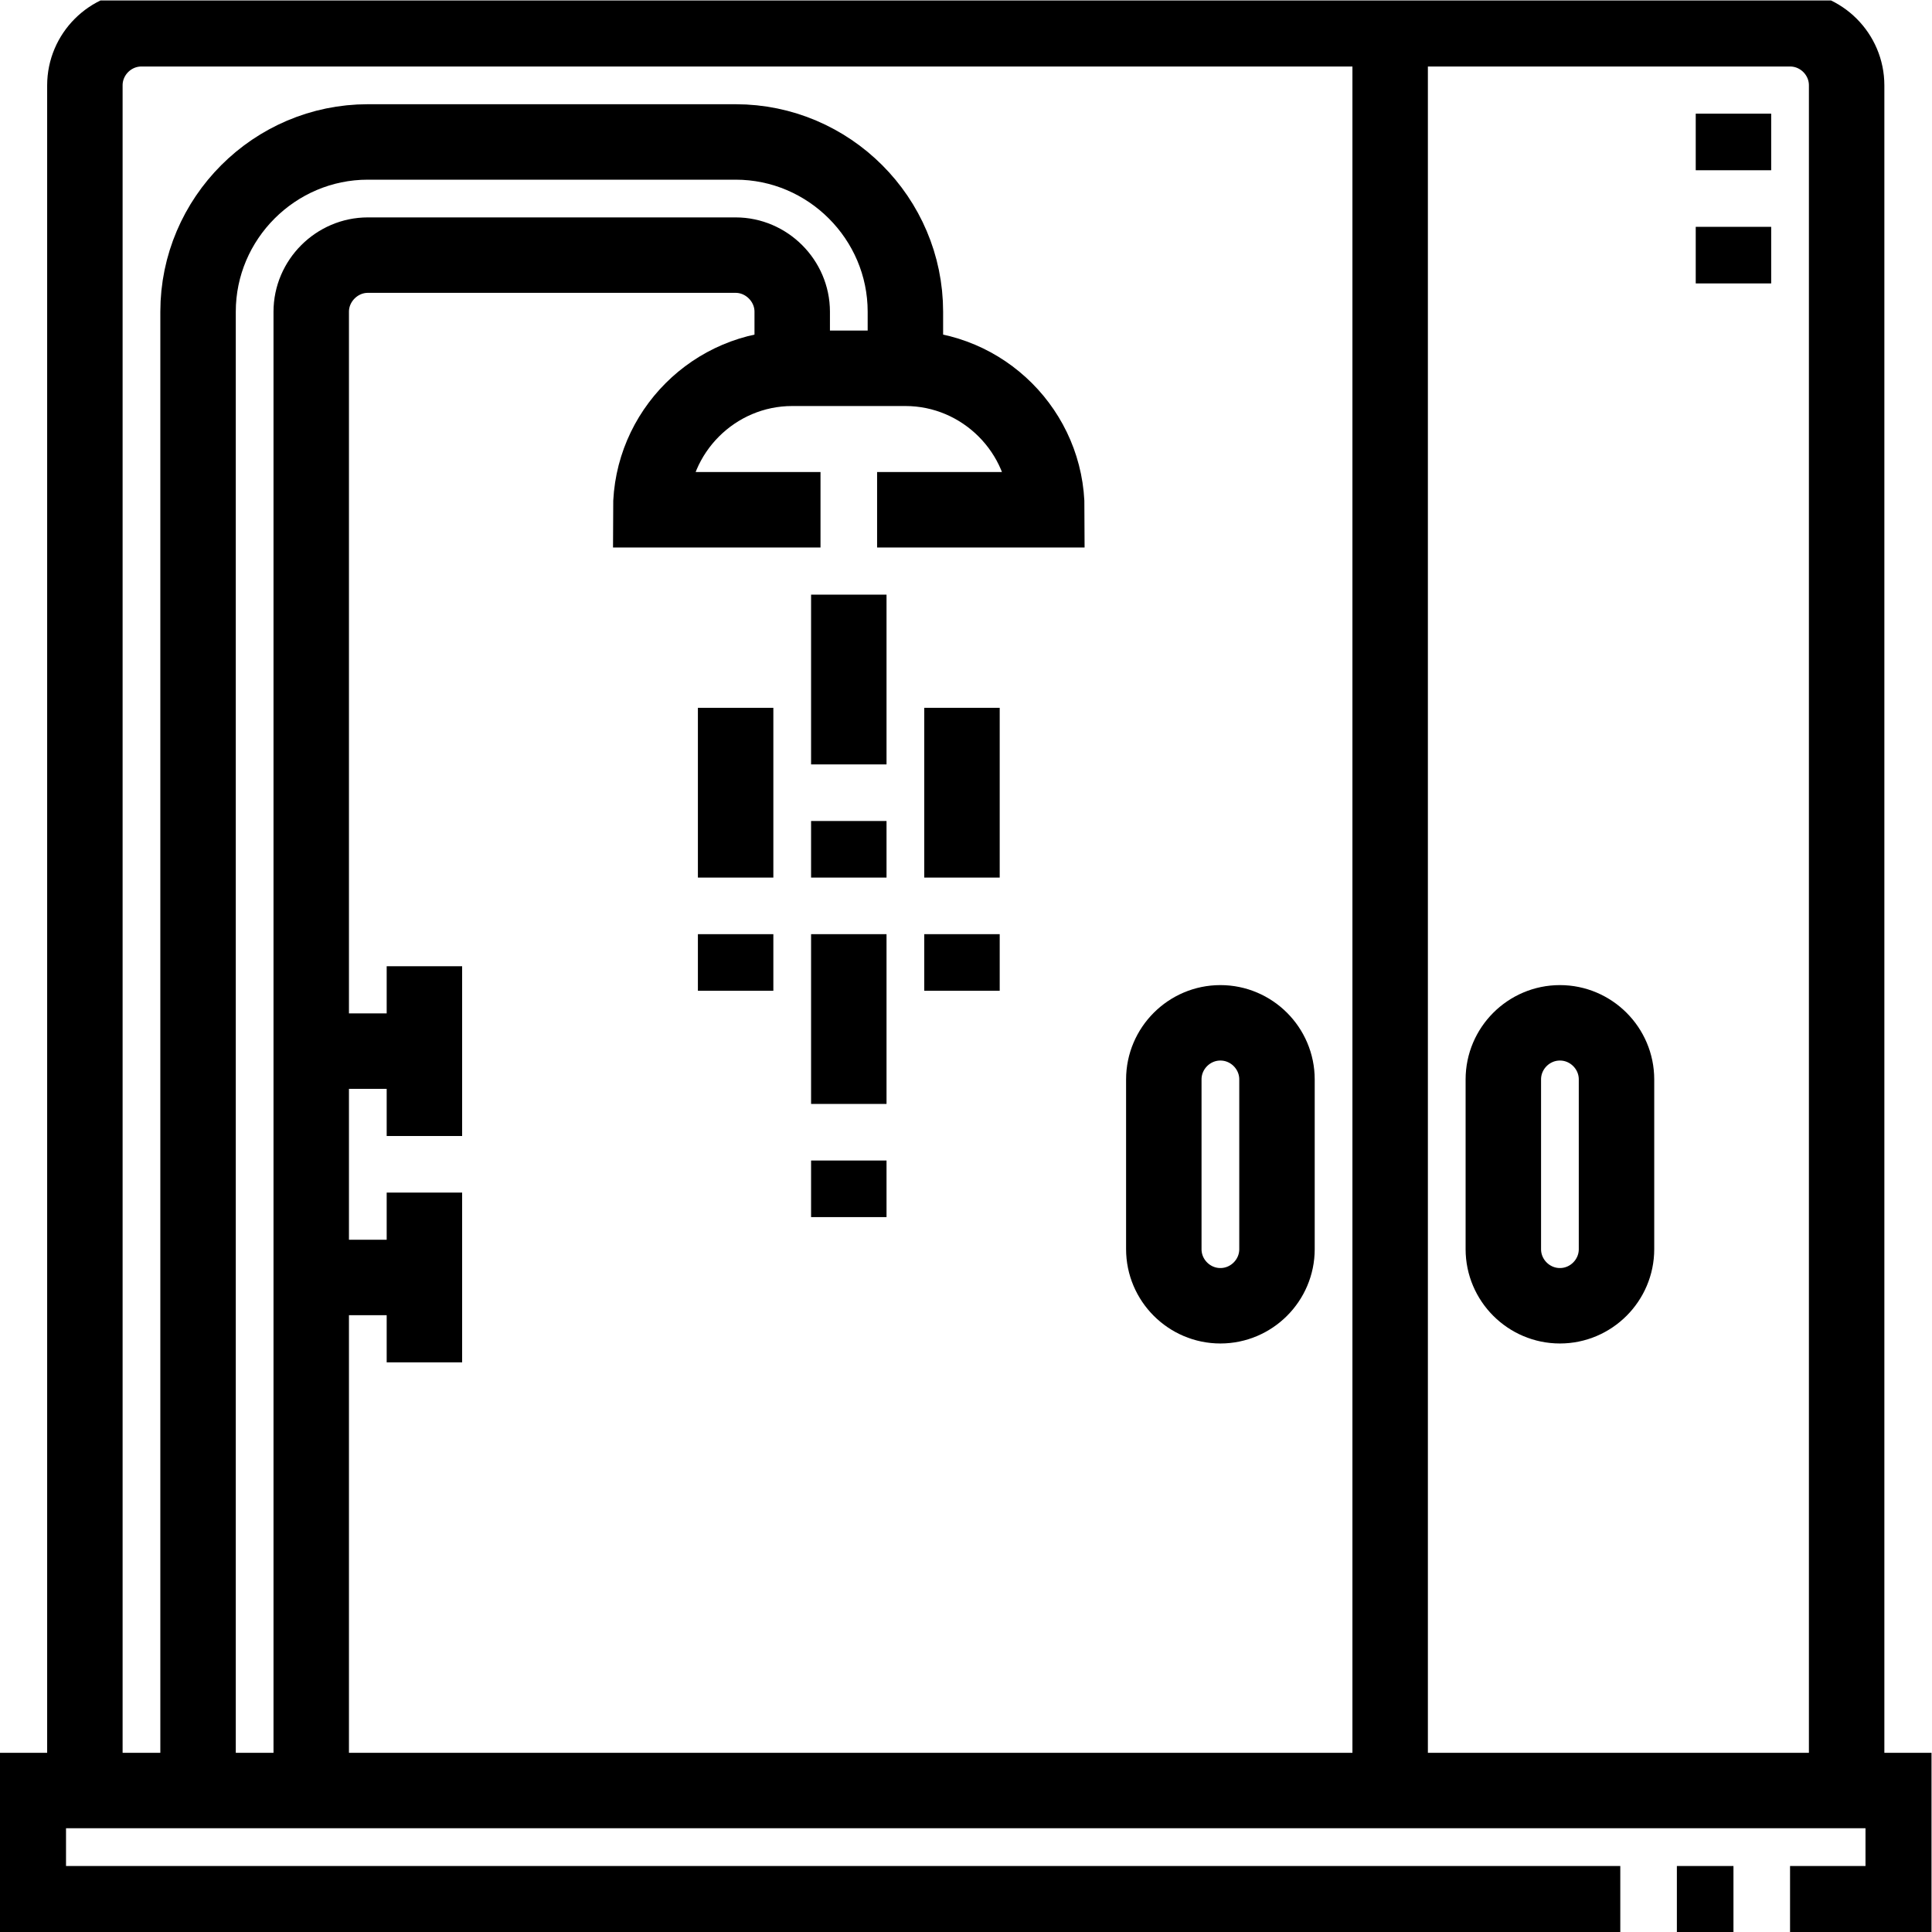
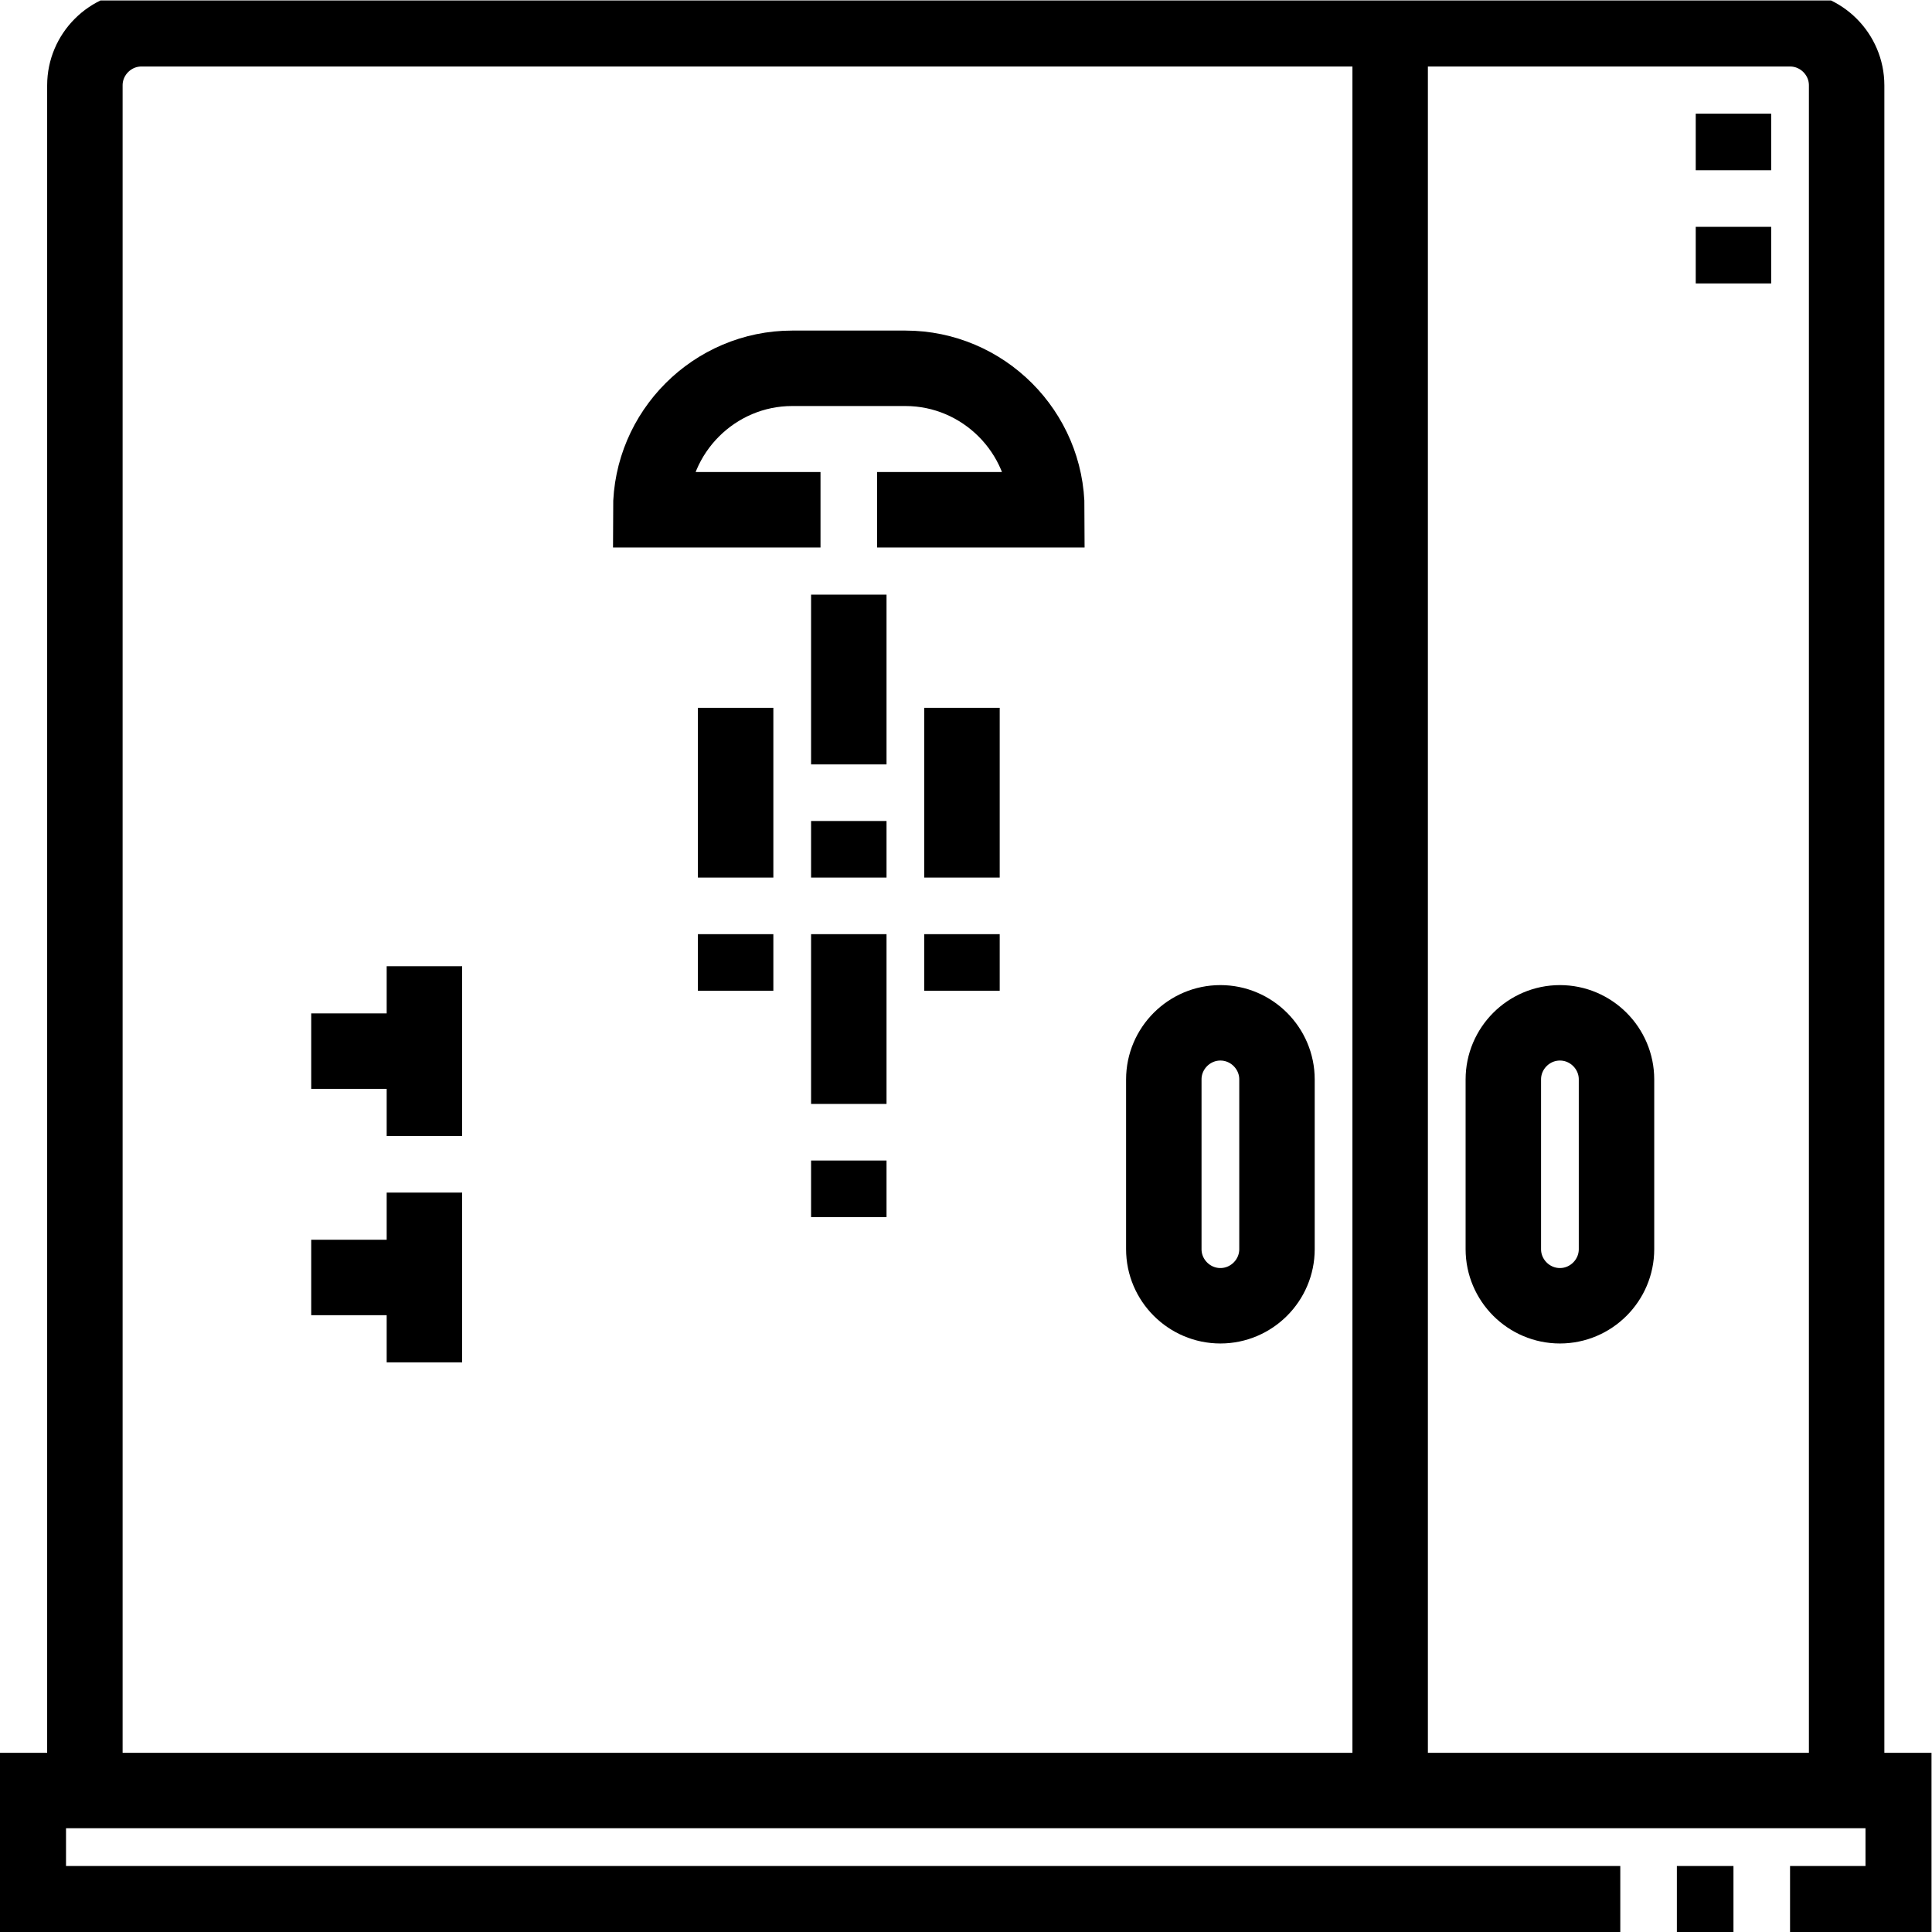
<svg xmlns="http://www.w3.org/2000/svg" version="1.1" width="512" height="512" x="0" y="0" viewBox="0 0 682.667 682.667" style="enable-background:new 0 0 512 512" xml:space="preserve" class="">
  <g>
    <defs stroke-width="20" style="stroke-width: 20;">
      <clipPath id="a" clipPathUnits="userSpaceOnUse" stroke-width="20" style="stroke-width: 20;">
        <path d="M0 512h512V0H0Z" fill="#000000" opacity="1" data-original="#000000" stroke-width="20" style="stroke-width: 20;" />
      </clipPath>
    </defs>
    <g clip-path="url(#a)" transform="matrix(1.333 0 0 -1.333 0 682.667)" stroke-width="20" style="stroke-width: 20;">
      <path d="M0 0h30v30h-497V0h422m15 0h15" style="stroke-width: 20; stroke-linecap: butt; stroke-linejoin: miter; stroke-miterlimit: 22.926; stroke-dasharray: none; stroke-opacity: 1;" transform="translate(474.5 7.5)" fill="none" stroke="#000000" stroke-width="20" stroke-linecap="butt" stroke-linejoin="miter" stroke-miterlimit="22.926" stroke-dasharray="none" stroke-opacity="" data-original="#000000" class="" />
      <path d="M0 0v452c0 8.25 6.75 15 15 15h437c8.25 0 15-6.752 15-15V0" style="stroke-width: 20; stroke-linecap: butt; stroke-linejoin: miter; stroke-miterlimit: 22.926; stroke-dasharray: none; stroke-opacity: 1;" transform="translate(22.5 37.5)" fill="none" stroke="#000000" stroke-width="20" stroke-linecap="butt" stroke-linejoin="miter" stroke-miterlimit="22.926" stroke-dasharray="none" stroke-opacity="" data-original="#000000" class="" />
      <path d="M0 0h-45c0 20.625 16.874 37.5 37.5 37.5h30C43.126 37.5 60 20.624 60 0H15" style="stroke-width: 20; stroke-linecap: butt; stroke-linejoin: miter; stroke-miterlimit: 22.926; stroke-dasharray: none; stroke-opacity: 1;" transform="translate(217.498 377.001)" fill="none" stroke="#000000" stroke-width="20" stroke-linecap="butt" stroke-linejoin="miter" stroke-miterlimit="22.926" stroke-dasharray="none" stroke-opacity="" data-original="#000000" class="" />
-       <path d="M0 0v392c0 24.748 20.252 45 44.999 45h97.499c24.748 0 45-20.251 45-45v-14.999m-30 0V392c0 8.191-6.81 15-15 15H44.999C36.809 407 30 400.191 30 392V0" style="stroke-width: 20; stroke-linecap: butt; stroke-linejoin: miter; stroke-miterlimit: 22.926; stroke-dasharray: none; stroke-opacity: 1;" transform="translate(52.5 37.5)" fill="none" stroke="#000000" stroke-width="20" stroke-linecap="butt" stroke-linejoin="miter" stroke-miterlimit="22.926" stroke-dasharray="none" stroke-opacity="" data-original="#000000" class="" />
      <path d="M0 0v45M0-59.999v45m-30-22.5H0M-30 22.5H0" style="stroke-width: 20; stroke-linecap: butt; stroke-linejoin: miter; stroke-miterlimit: 22.926; stroke-dasharray: none; stroke-opacity: 1;" transform="translate(112.5 211)" fill="none" stroke="#000000" stroke-width="20" stroke-linecap="butt" stroke-linejoin="miter" stroke-miterlimit="22.926" stroke-dasharray="none" stroke-opacity="" data-original="#000000" class="" />
      <path d="M0 0v-467" style="stroke-width: 20; stroke-linecap: butt; stroke-linejoin: miter; stroke-miterlimit: 22.926; stroke-dasharray: none; stroke-opacity: 1;" transform="translate(368.499 504.5)" fill="none" stroke="#000000" stroke-width="20" stroke-linecap="butt" stroke-linejoin="miter" stroke-miterlimit="22.926" stroke-dasharray="none" stroke-opacity="" data-original="#000000" class="" />
      <path d="M0 0c8.25 0 15-6.75 15-15v-45c0-8.251-6.75-15-15-15s-15 6.749-15 15v45C-15-6.75-8.25 0 0 0zm89.999 0c8.25 0 15-6.75 15-15v-45c0-8.251-6.75-15-15-15s-15 6.749-15 15v45c0 8.25 6.75 15 15 15z" style="stroke-width: 20; stroke-linecap: butt; stroke-linejoin: miter; stroke-miterlimit: 22.926; stroke-dasharray: none; stroke-opacity: 1;" transform="translate(323.499 241.001)" fill="none" stroke="#000000" stroke-width="20" stroke-linecap="butt" stroke-linejoin="miter" stroke-miterlimit="22.926" stroke-dasharray="none" stroke-opacity="" data-original="#000000" class="" />
      <path d="M0 0v15m0 15v15" style="stroke-width: 20; stroke-linecap: butt; stroke-linejoin: miter; stroke-miterlimit: 2.613; stroke-dasharray: none; stroke-opacity: 1;" transform="translate(459.5 437)" fill="none" stroke="#000000" stroke-width="20" stroke-linecap="butt" stroke-linejoin="miter" stroke-miterlimit="2.613" stroke-dasharray="none" stroke-opacity="" data-original="#000000" class="" />
      <path d="M0 0v-45m-30 15v-45m0-15v-15m60 75v-45m0-15v-15M0-89.999v-45m0-15v-15M0-60v-15" style="stroke-width: 20; stroke-linecap: butt; stroke-linejoin: miter; stroke-miterlimit: 2.613; stroke-dasharray: none; stroke-opacity: 1;" transform="translate(224.998 354.501)" fill="none" stroke="#000000" stroke-width="20" stroke-linecap="butt" stroke-linejoin="miter" stroke-miterlimit="2.613" stroke-dasharray="none" stroke-opacity="" data-original="#000000" class="" />
    </g>
  </g>
</svg>